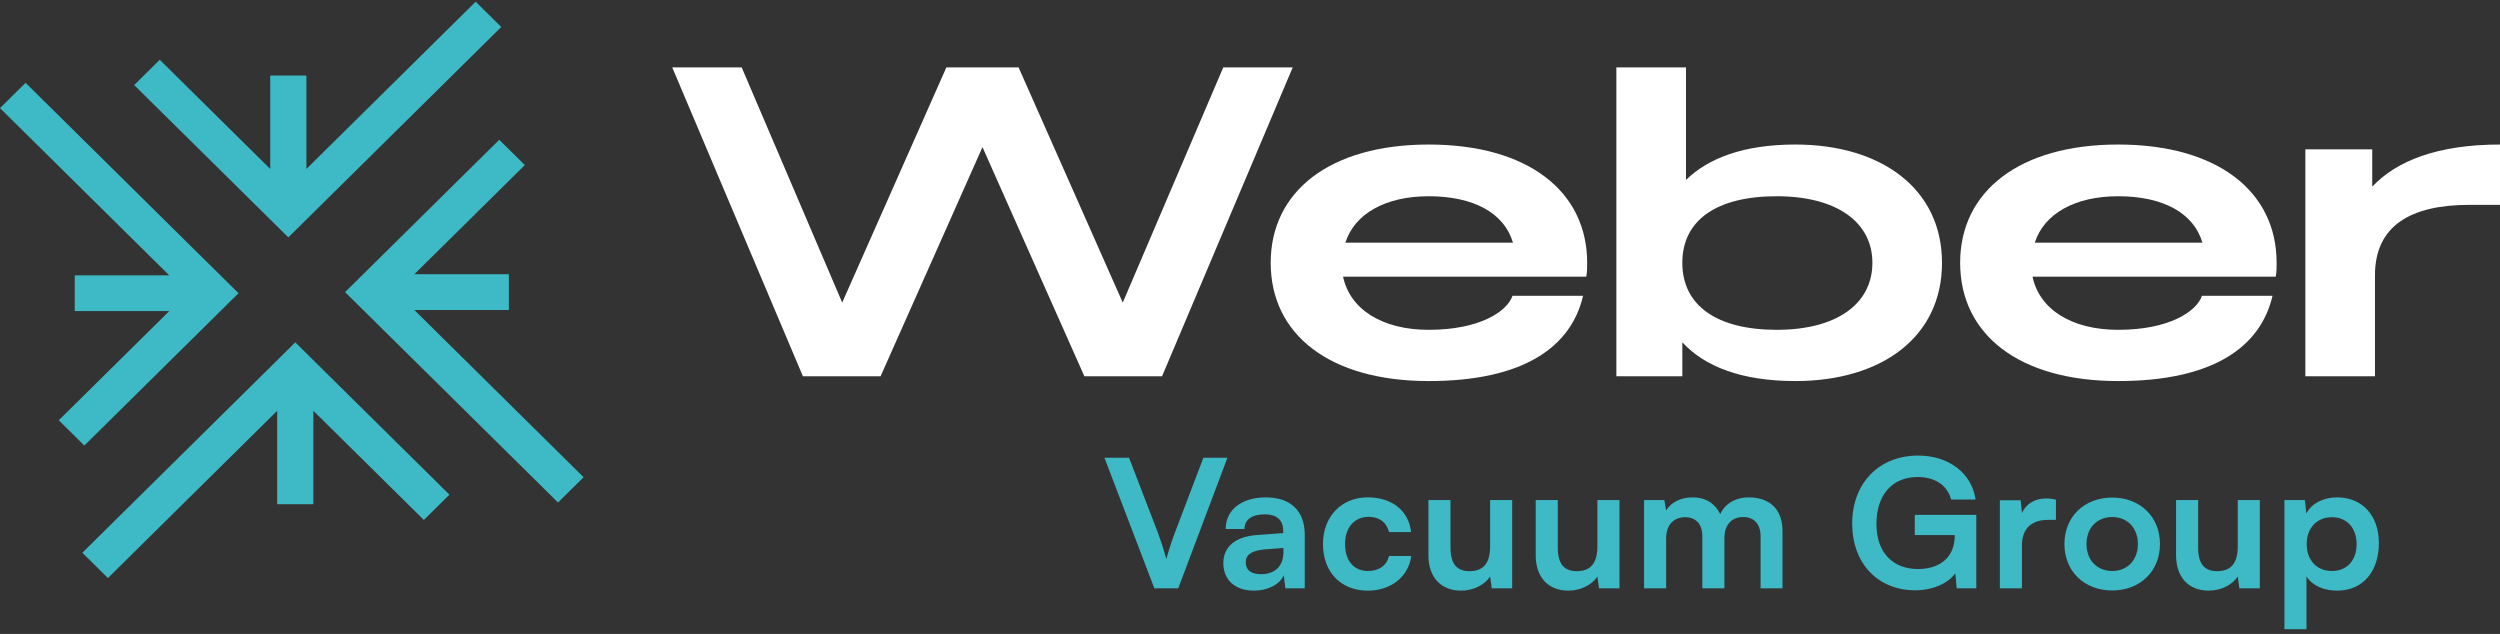
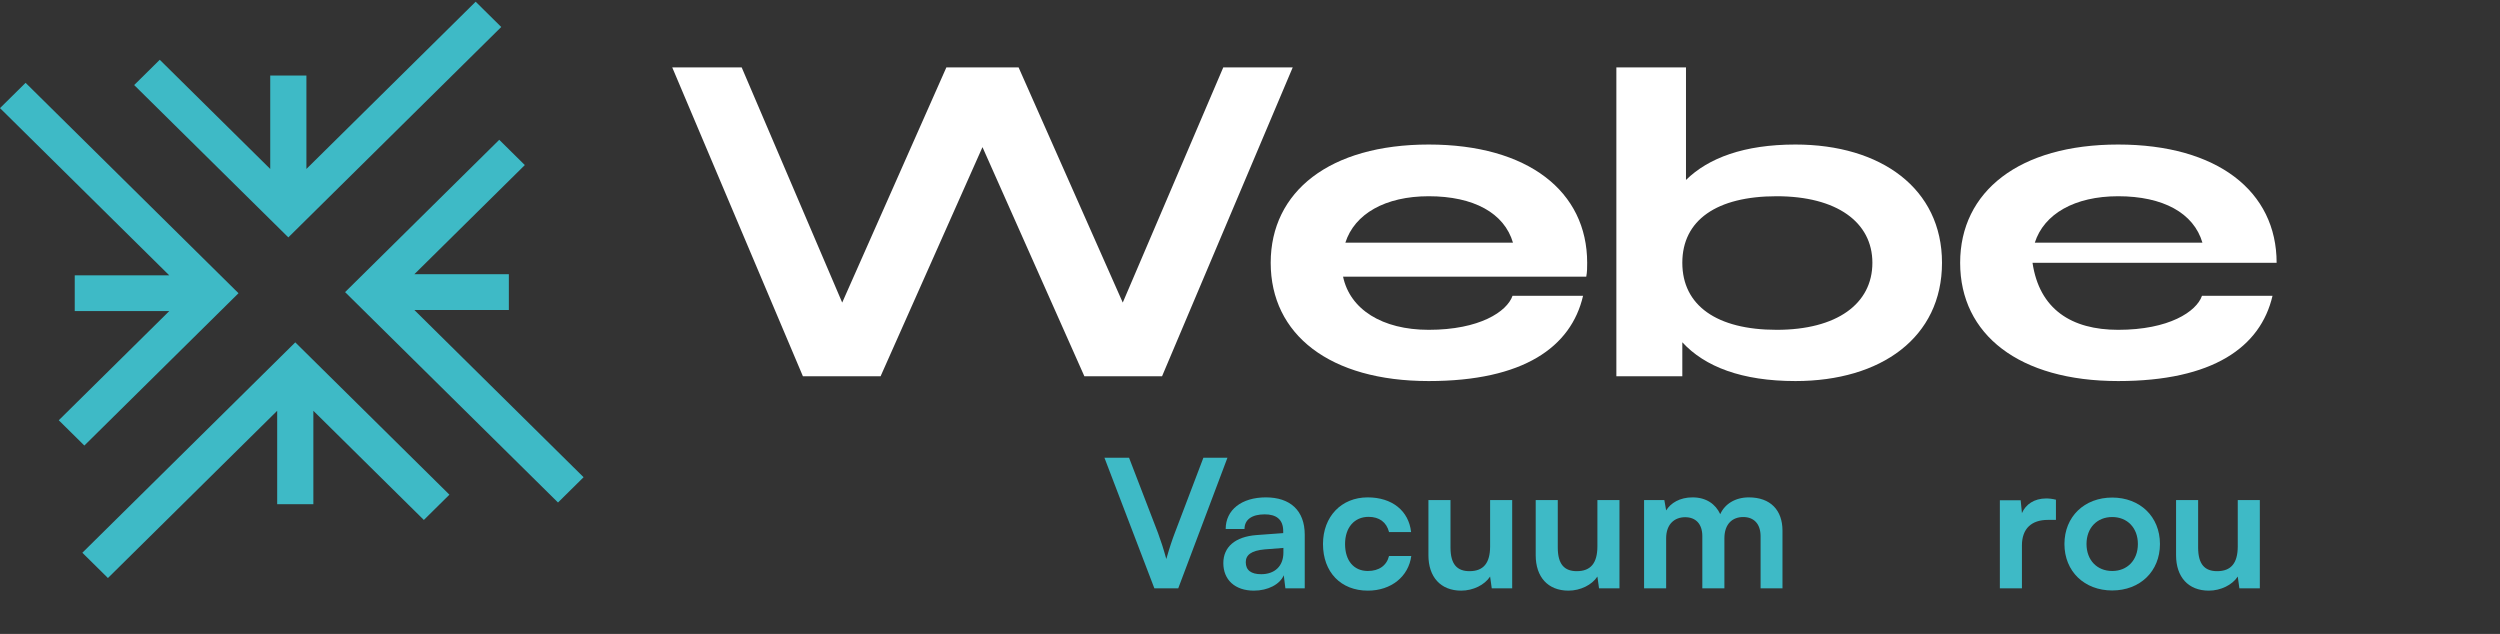
<svg xmlns="http://www.w3.org/2000/svg" width="351" height="89" viewBox="0 0 351 89" fill="none">
  <rect x="0" y="0" width="351" height="89" fill="#333333" stroke="none" />
  <path fill-rule="evenodd" clip-rule="evenodd" d="M43.02 23.721L66.783 0.24L70.375 3.789L40.481 33.328L18.838 11.943L22.43 8.393L37.941 23.721V10.608H43.02V23.721Z" fill="#3EBAC6" />
  <path fill-rule="evenodd" clip-rule="evenodd" d="M23.762 38.658L0 15.179L3.592 11.629L33.486 41.168L11.843 62.554L8.251 59.005L23.762 43.678L10.493 43.678L10.493 38.658H23.762Z" fill="#3EBAC6" />
  <path fill-rule="evenodd" clip-rule="evenodd" d="M38.917 57.675L15.154 81.155L11.562 77.606L41.457 48.067L63.099 69.453L59.508 73.002L43.996 57.675V70.788H38.917V57.675Z" fill="#3EBAC6" />
  <path fill-rule="evenodd" clip-rule="evenodd" d="M58.174 43.523L81.936 67.002L78.344 70.551L48.45 41.013L70.093 19.627L73.685 23.176L58.174 38.502H71.443V43.523H58.174Z" fill="#3EBAC6" />
-   <path d="M320.734 88.344V70.208H323.605L323.808 72.089C324.57 70.659 326.221 69.832 328.126 69.832C331.657 69.832 333.993 72.365 333.993 76.253C333.993 80.116 331.86 82.926 328.126 82.926C326.246 82.926 324.621 82.198 323.833 80.944V88.344H320.734ZM323.859 76.404C323.859 78.636 325.256 80.166 327.389 80.166C329.574 80.166 330.869 78.611 330.869 76.404C330.869 74.196 329.574 72.616 327.389 72.616C325.256 72.616 323.859 74.171 323.859 76.404Z" fill="#3EBAC6" />
  <path d="M314.181 70.209H317.28V82.6H314.41L314.181 80.945C313.419 82.124 311.793 82.926 310.117 82.926C307.221 82.926 305.52 80.995 305.52 77.96V70.209H308.618V76.881C308.618 79.239 309.558 80.192 311.285 80.192C313.241 80.192 314.181 79.063 314.181 76.705V70.209Z" fill="#3EBAC6" />
  <path d="M289.847 76.379C289.847 72.516 292.666 69.857 296.552 69.857C300.439 69.857 303.258 72.516 303.258 76.379C303.258 80.242 300.439 82.901 296.552 82.901C292.666 82.901 289.847 80.242 289.847 76.379ZM292.946 76.379C292.946 78.636 294.419 80.167 296.552 80.167C298.686 80.167 300.159 78.636 300.159 76.379C300.159 74.121 298.686 72.591 296.552 72.591C294.419 72.591 292.946 74.121 292.946 76.379Z" fill="#3EBAC6" />
  <path d="M288.654 70.158V72.993H287.511C285.276 72.993 283.879 74.171 283.879 76.58V82.6H280.78V70.233H283.701L283.879 72.039C284.413 70.81 285.606 69.982 287.283 69.982C287.715 69.982 288.146 70.033 288.654 70.158Z" fill="#3EBAC6" />
-   <path d="M269.242 66.972C265.559 66.972 263.451 69.606 263.451 73.569C263.451 77.658 265.838 79.891 269.267 79.891C272.493 79.891 274.449 78.135 274.449 75.2V75.124H268.835V72.29H277.472V82.6H274.728L274.525 80.493C273.509 81.897 271.401 82.876 268.886 82.876C263.679 82.876 260.047 79.138 260.047 73.494C260.047 67.925 263.73 63.962 269.318 63.962C273.56 63.962 276.837 66.395 277.37 70.133H273.941C273.357 67.975 271.477 66.972 269.242 66.972Z" fill="#3EBAC6" />
  <path d="M233.927 82.6H230.828V70.208H233.673L233.927 71.663C234.562 70.634 235.832 69.832 237.635 69.832C239.541 69.832 240.861 70.76 241.522 72.189C242.157 70.76 243.63 69.832 245.535 69.832C248.583 69.832 250.26 71.638 250.26 74.497V82.6H247.186V75.3C247.186 73.519 246.221 72.591 244.748 72.591C243.249 72.591 242.106 73.544 242.106 75.576V82.6H239.007V75.275C239.007 73.544 238.067 72.616 236.594 72.616C235.121 72.616 233.927 73.569 233.927 75.576V82.6Z" fill="#3EBAC6" />
  <path d="M224.275 70.209H227.374V82.6H224.503L224.275 80.945C223.513 82.124 221.887 82.926 220.211 82.926C217.315 82.926 215.613 80.995 215.613 77.96V70.209H218.712V76.881C218.712 79.239 219.652 80.192 221.379 80.192C223.335 80.192 224.275 79.063 224.275 76.705V70.209Z" fill="#3EBAC6" />
  <path d="M209.212 70.209H212.311V82.6H209.441L209.212 80.945C208.45 82.124 206.825 82.926 205.148 82.926C202.253 82.926 200.551 80.995 200.551 77.96V70.209H203.65V76.881C203.65 79.239 204.589 80.192 206.317 80.192C208.273 80.192 209.212 79.063 209.212 76.705V70.209Z" fill="#3EBAC6" />
  <path d="M185.748 76.379C185.748 72.541 188.314 69.832 192.022 69.832C195.451 69.832 197.788 71.713 198.118 74.698H195.019C194.664 73.293 193.622 72.566 192.149 72.566C190.168 72.566 188.847 74.046 188.847 76.379C188.847 78.711 190.066 80.166 192.047 80.166C193.597 80.166 194.689 79.414 195.019 78.059H198.144C197.762 80.944 195.324 82.926 192.047 82.926C188.237 82.926 185.748 80.317 185.748 76.379Z" fill="#3EBAC6" />
  <path d="M176.049 82.926C173.381 82.926 171.756 81.395 171.756 79.063C171.756 76.78 173.432 75.35 176.404 75.124L180.163 74.848V74.573C180.163 72.892 179.147 72.215 177.573 72.215C175.744 72.215 174.728 72.967 174.728 74.272H172.086C172.086 71.587 174.321 69.832 177.725 69.832C181.103 69.832 183.186 71.638 183.186 75.074V82.6H180.468L180.24 80.768C179.706 82.048 178.004 82.926 176.049 82.926ZM177.065 80.618C178.97 80.618 180.189 79.489 180.189 77.583V76.93L177.573 77.131C175.642 77.307 174.906 77.934 174.906 78.937C174.906 80.066 175.668 80.618 177.065 80.618Z" fill="#3EBAC6" />
  <path d="M162.073 82.6L155.062 64.263H158.517L162.581 74.824C162.987 75.927 163.343 77.006 163.749 78.486C164.207 76.881 164.588 75.752 164.943 74.824L168.957 64.263H172.335L165.426 82.6H162.073Z" fill="#3EBAC6" />
-   <path d="M333.06 26.208C336.468 22.578 342.255 20.292 351.001 20.292V28.762C351.001 28.762 348.686 28.762 346.692 28.762C338.526 28.762 333.446 31.653 333.446 38.644V52.828H323.672V20.964H333.06V26.208Z" fill="white" />
-   <path d="M319.638 36.896C319.638 37.568 319.638 38.173 319.51 38.846H285.365C286.329 43.417 290.831 46.307 297.39 46.307C304.527 46.307 308.385 43.753 309.157 41.535H319.06C317.388 48.727 310.7 53.5 297.39 53.5C283.5 53.5 275.205 46.98 275.205 36.896C275.205 26.88 283.5 20.292 297.39 20.292C311.343 20.292 319.638 26.88 319.638 36.896ZM285.686 34.073H309.221C307.999 29.905 303.691 27.552 297.39 27.552C291.281 27.552 286.972 30.039 285.686 34.073Z" fill="white" />
+   <path d="M319.638 36.896H285.365C286.329 43.417 290.831 46.307 297.39 46.307C304.527 46.307 308.385 43.753 309.157 41.535H319.06C317.388 48.727 310.7 53.5 297.39 53.5C283.5 53.5 275.205 46.98 275.205 36.896C275.205 26.88 283.5 20.292 297.39 20.292C311.343 20.292 319.638 26.88 319.638 36.896ZM285.686 34.073H309.221C307.999 29.905 303.691 27.552 297.39 27.552C291.281 27.552 286.972 30.039 285.686 34.073Z" fill="white" />
  <path d="M252.08 20.292C264.104 20.292 272.657 26.477 272.657 36.896C272.657 47.383 264.104 53.5 252.08 53.5C244.556 53.5 239.348 51.484 236.197 48.055V52.828H226.938V9.459H236.712V25.267C239.862 22.174 244.878 20.292 252.08 20.292ZM249.443 46.307C257.867 46.307 262.883 42.678 262.883 36.896C262.883 31.182 257.867 27.552 249.443 27.552C241.02 27.552 236.197 30.913 236.197 36.896C236.197 42.879 241.02 46.307 249.443 46.307Z" fill="white" />
  <path d="M222.839 36.896C222.839 37.568 222.839 38.173 222.711 38.846H188.566C189.531 43.417 194.032 46.307 200.591 46.307C207.728 46.307 211.586 43.753 212.358 41.535H222.261C220.589 48.727 213.901 53.5 200.591 53.5C186.701 53.5 178.406 46.98 178.406 36.896C178.406 26.88 186.701 20.292 200.591 20.292C214.544 20.292 222.839 26.88 222.839 36.896ZM188.888 34.073H212.422C211.201 29.905 206.892 27.552 200.591 27.552C194.482 27.552 190.174 30.039 188.888 34.073Z" fill="white" />
  <path d="M171.748 9.459H181.5L163.152 52.828H152.246L137.94 20.655L123.634 52.828H112.728L94.38 9.459H104.131L118.245 42.482L132.872 9.459H143.008L157.635 42.482L171.748 9.459Z" fill="white" />
</svg>